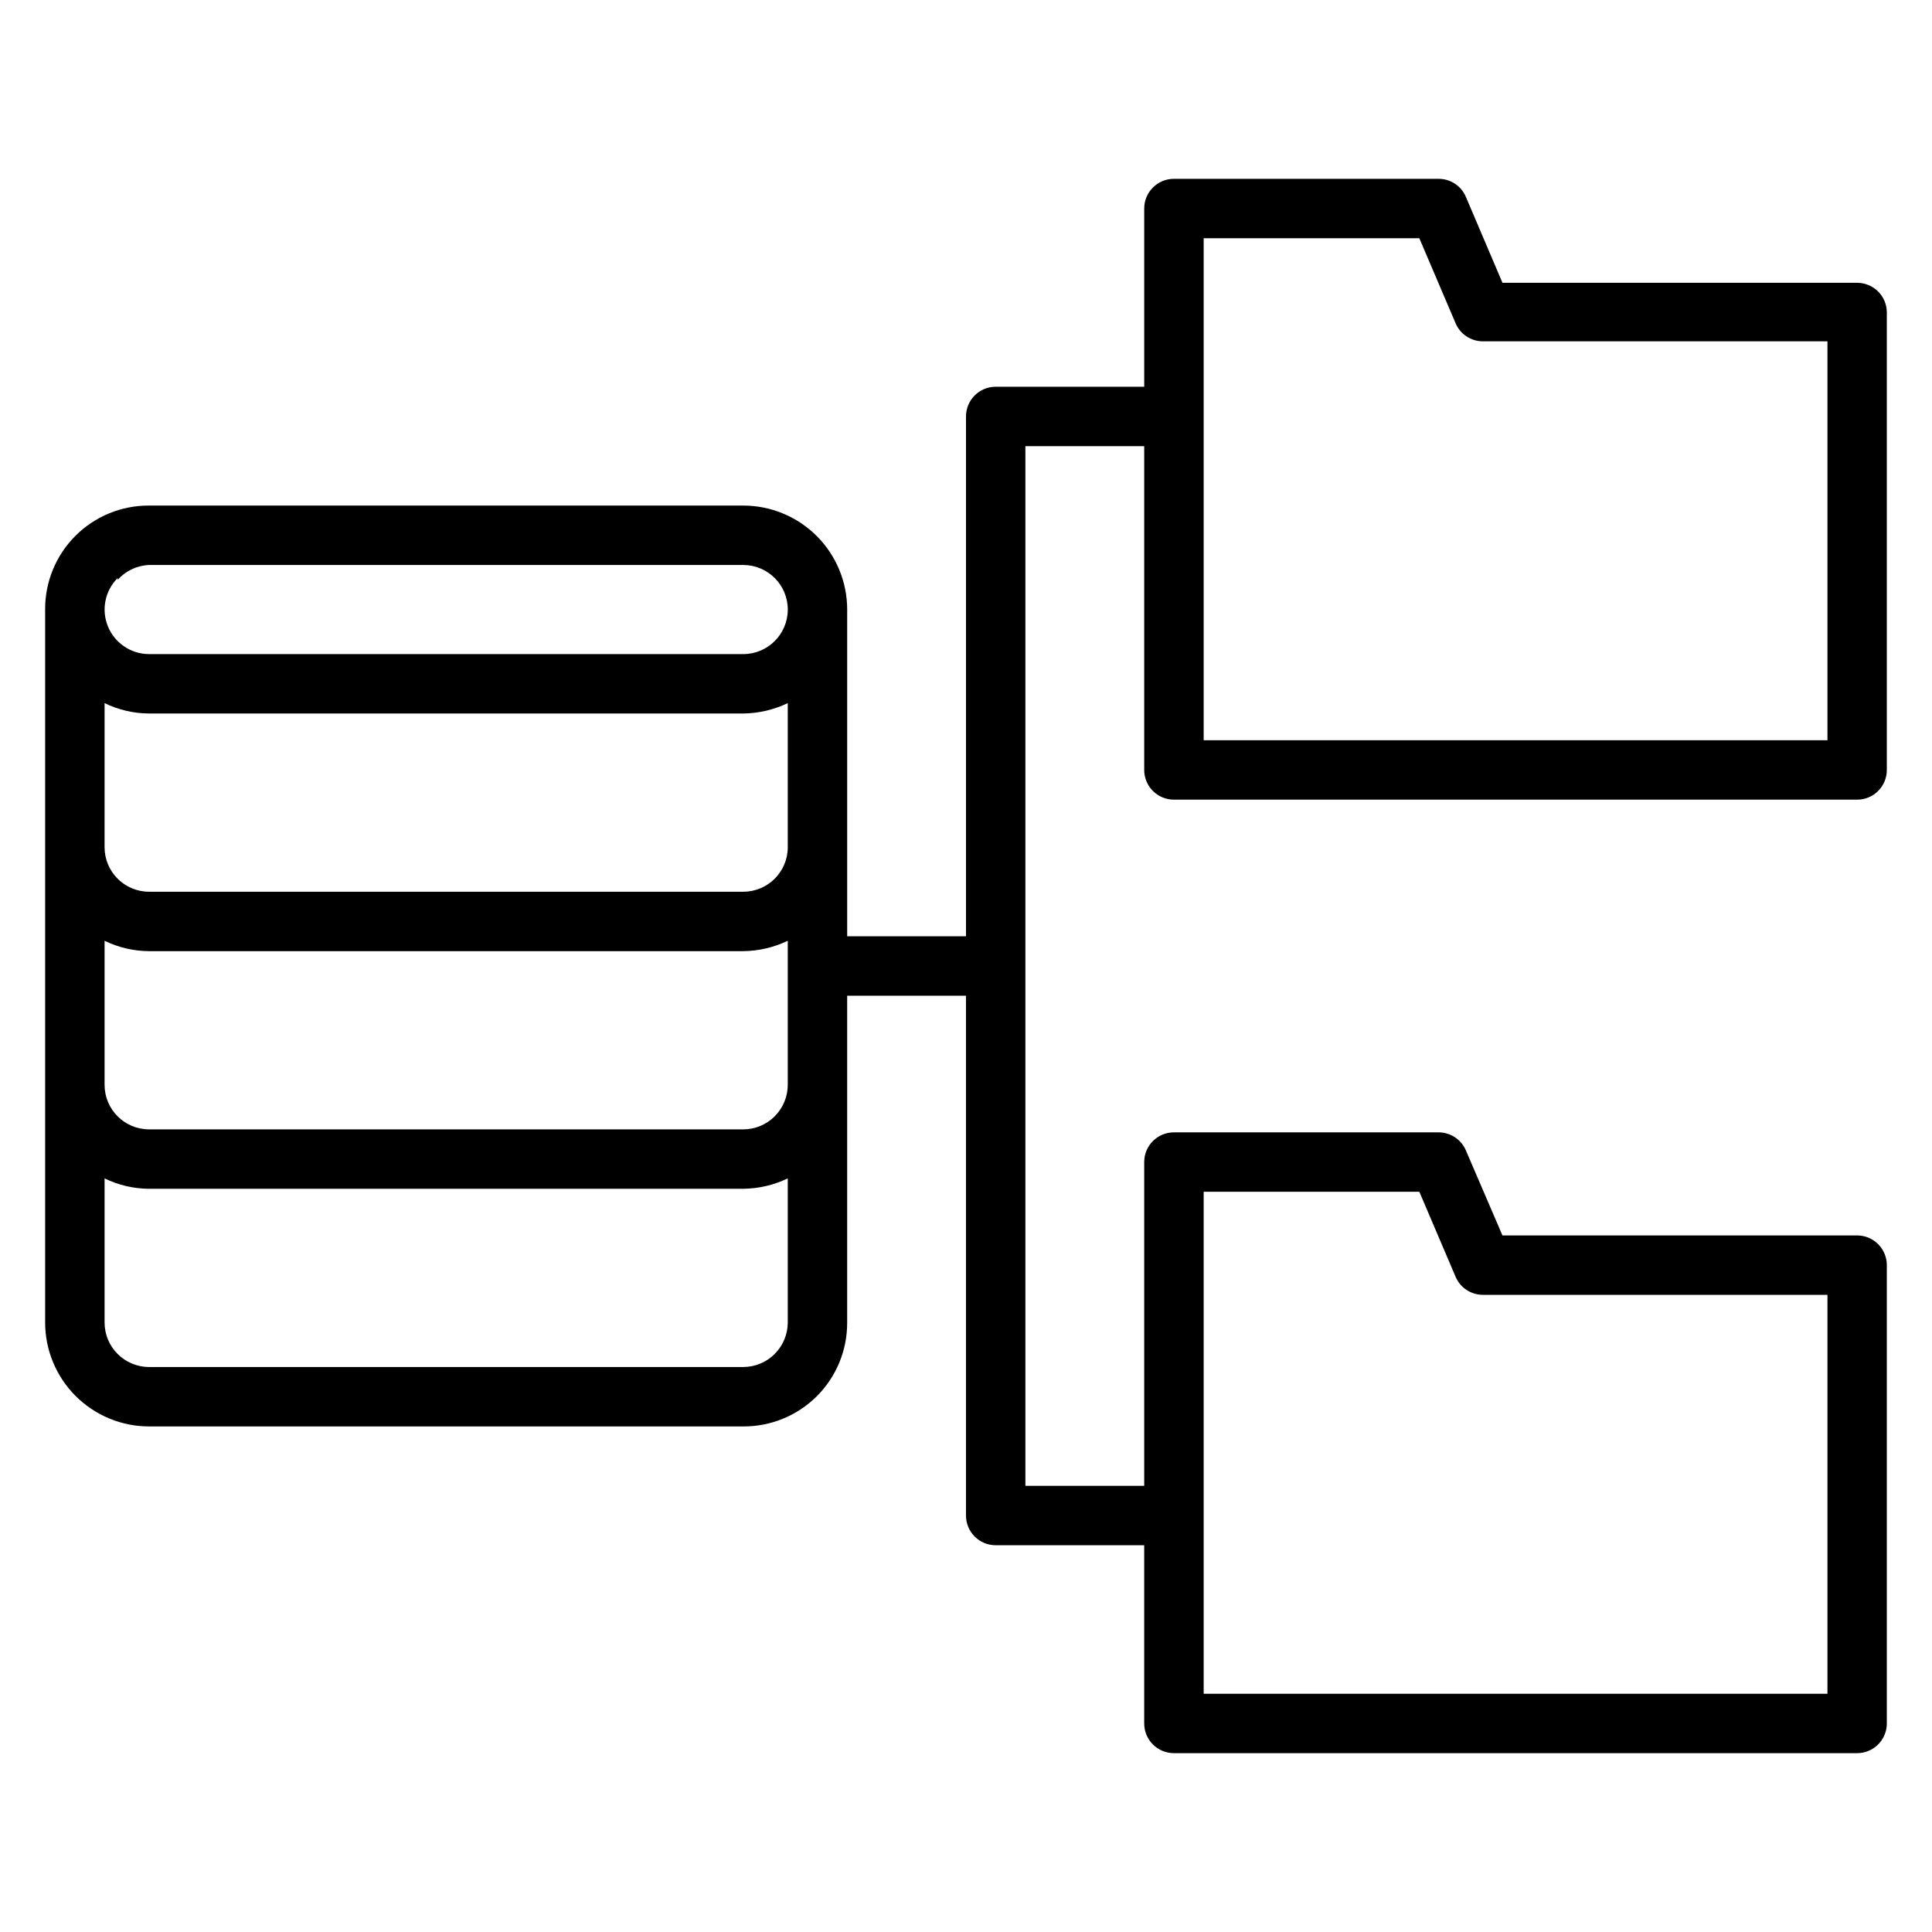
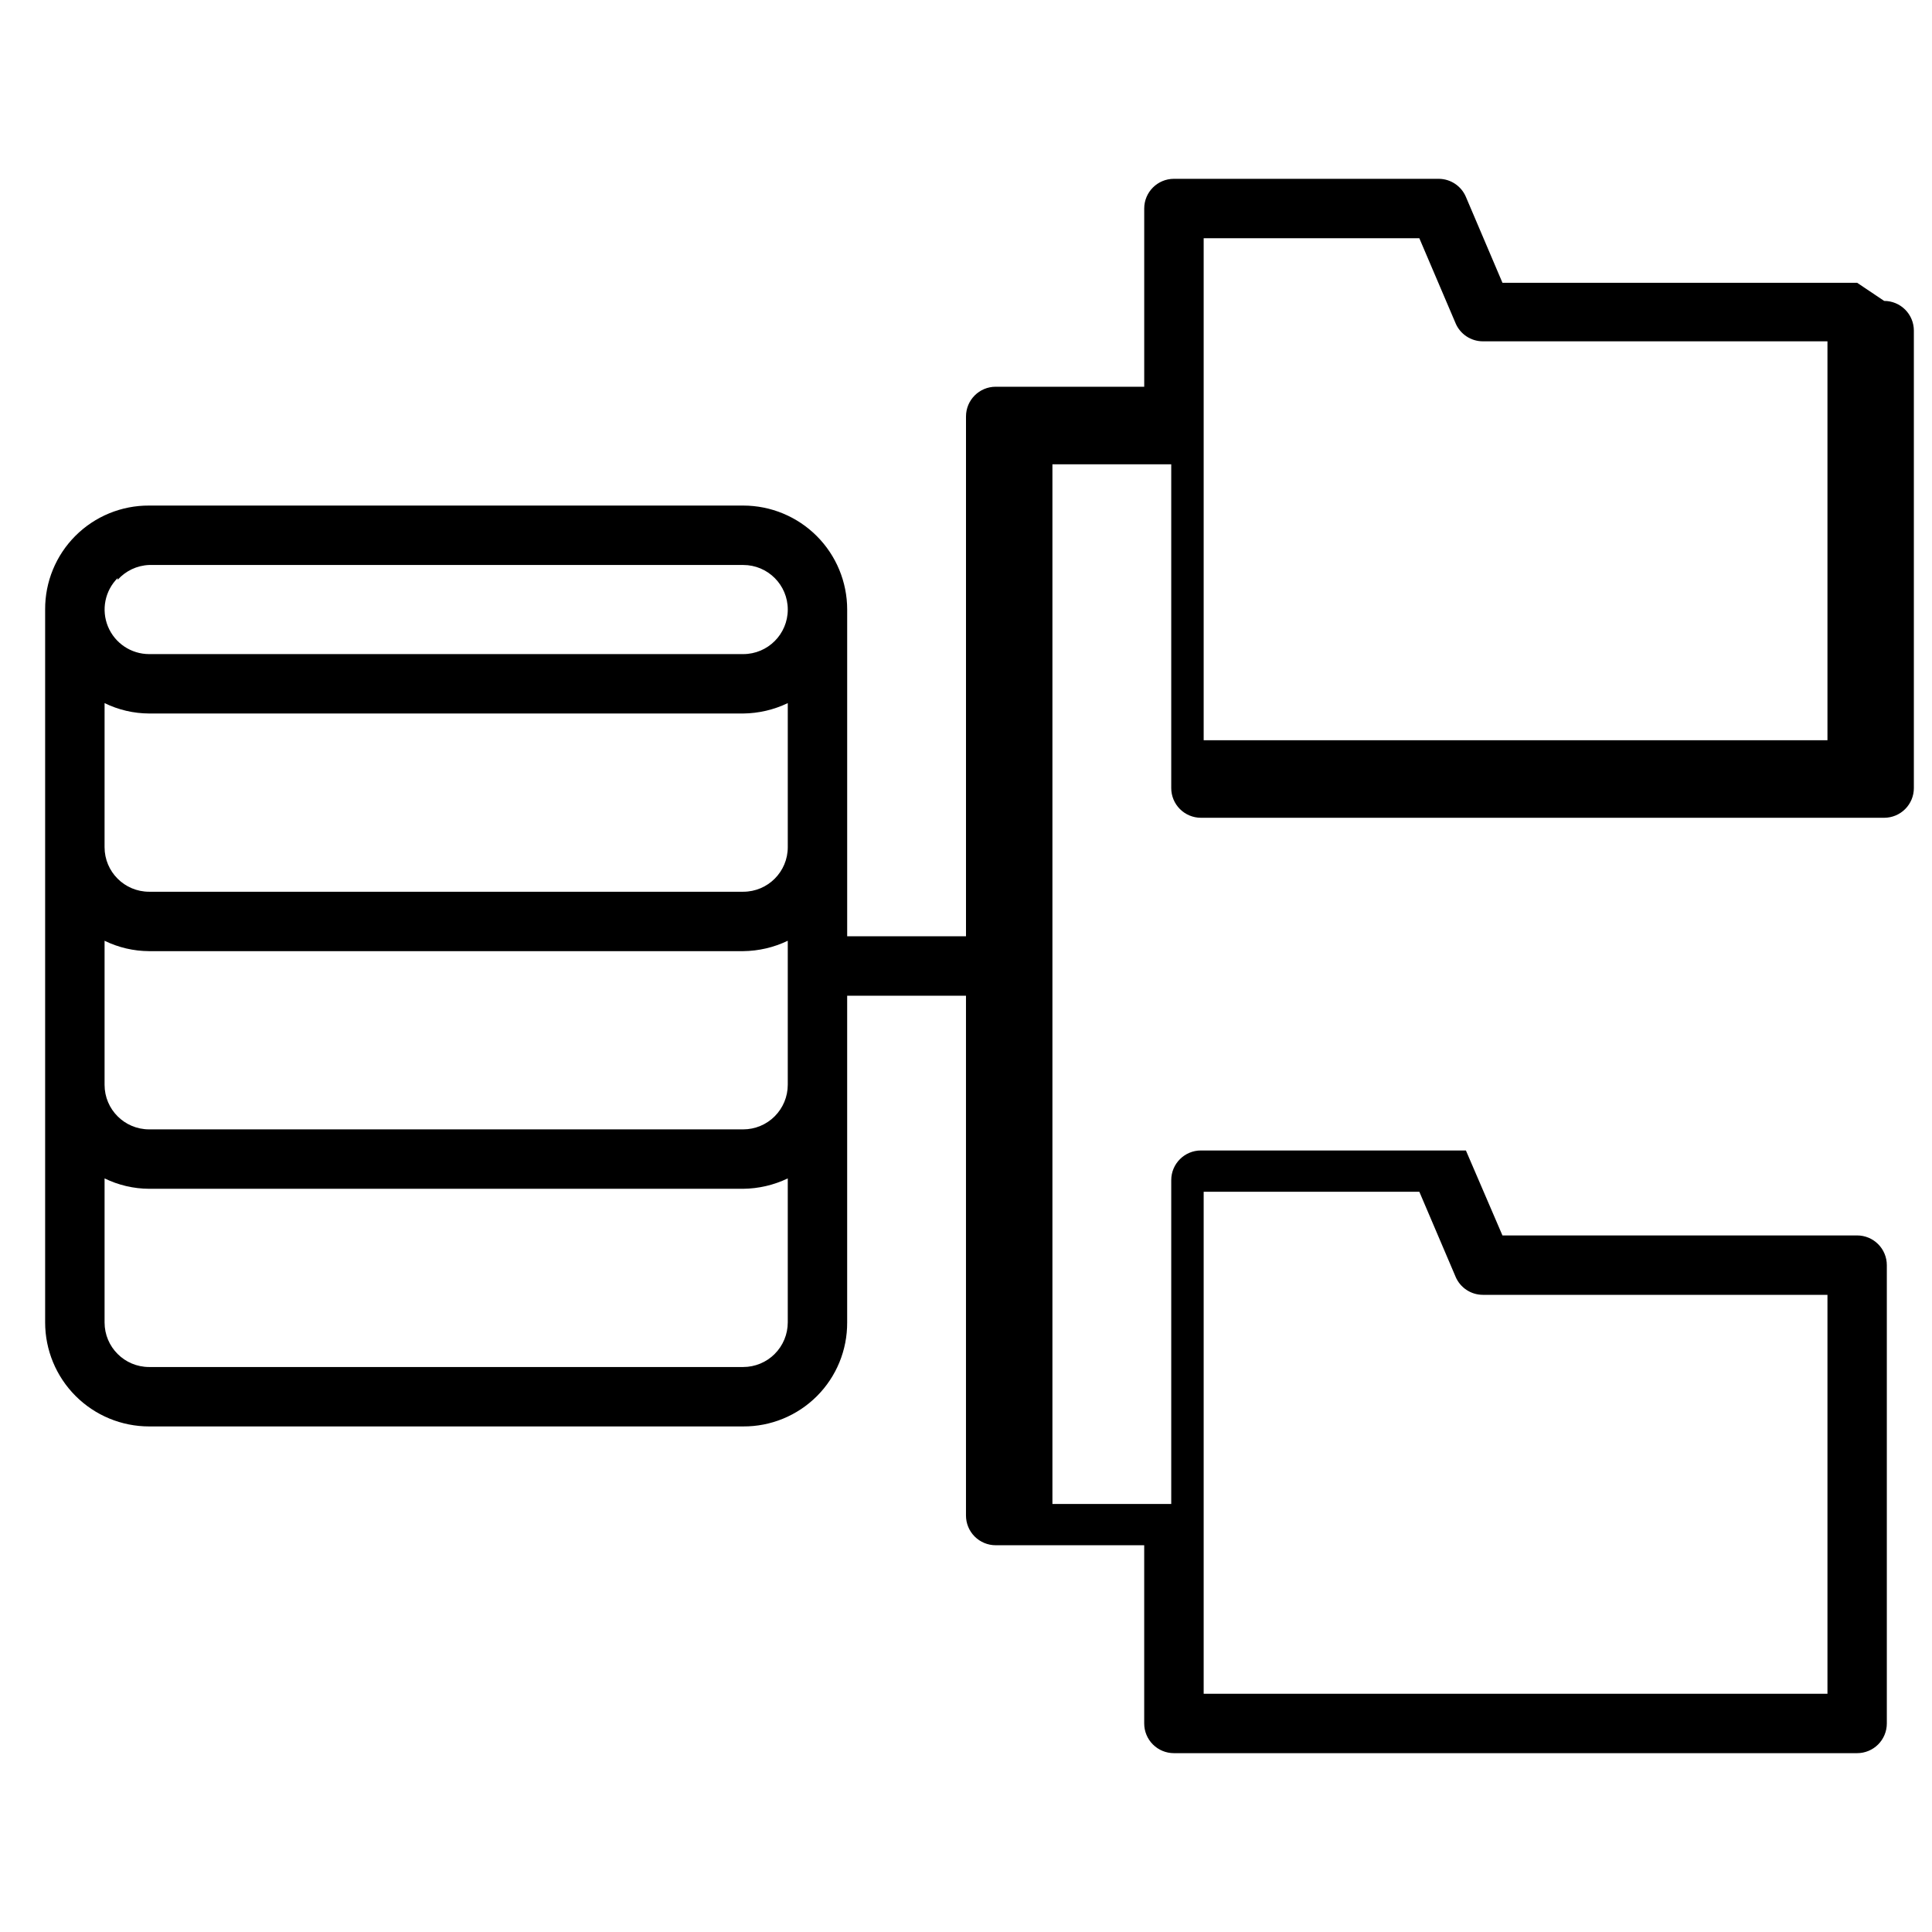
<svg xmlns="http://www.w3.org/2000/svg" fill="#000000" width="800px" height="800px" version="1.1" viewBox="144 144 512 512">
-   <path d="m636.16 218.94h-93.992l-9.684-22.75c-1.219-2.883-4.031-4.769-7.164-4.801h-70.219c-4.348 0-7.871 3.523-7.871 7.871v47.23h-39.359c-4.348 0-7.871 3.527-7.871 7.875v137.76h-31.488v-86.59c0-7.309-2.902-14.316-8.07-19.484-5.168-5.164-12.176-8.07-19.484-8.07h-157.44c-7.32-0.039-14.355 2.848-19.531 8.023-5.176 5.176-8.066 12.211-8.023 19.531v188.93c0 7.309 2.902 14.316 8.07 19.484 5.168 5.168 12.176 8.07 19.484 8.07h157.44-0.004c7.32 0.043 14.355-2.848 19.531-8.023 5.176-5.176 8.062-12.211 8.023-19.531v-86.59h31.488v137.76c0 2.086 0.828 4.09 2.305 5.566 1.477 1.473 3.477 2.305 5.566 2.305h39.359v47.23c0 2.09 0.828 4.09 2.305 5.566 1.477 1.477 3.481 2.305 5.566 2.305h181.06c2.086 0 4.09-0.828 5.566-2.305 1.477-1.477 2.305-3.477 2.305-5.566v-121.46c0-2.086-0.828-4.09-2.305-5.566-1.477-1.477-3.481-2.305-5.566-2.305h-93.992l-9.684-22.516c-1.219-2.883-4.031-4.766-7.164-4.801h-70.219c-4.348 0-7.871 3.523-7.871 7.871v85.805h-31.488v-275.52h31.488v85.805c0 2.09 0.828 4.09 2.305 5.566 1.477 1.477 3.481 2.305 5.566 2.305h181.06c2.086 0 4.09-0.828 5.566-2.305 1.477-1.477 2.305-3.477 2.305-5.566v-121.23c0-2.086-0.828-4.09-2.305-5.566-1.477-1.477-3.481-2.305-5.566-2.305zm-460.98 78.719-0.004 0.004c2.133-2.391 5.144-3.812 8.348-3.938h157.44-0.004c6.523 0 11.809 5.285 11.809 11.809 0 6.519-5.285 11.809-11.809 11.809h-157.44c-4.773-0.004-9.074-2.883-10.902-7.293-1.824-4.41-0.816-9.484 2.555-12.859zm-3.465 32.672c3.676 1.797 7.715 2.738 11.809 2.754h157.44-0.004c4.09-0.043 8.121-0.984 11.809-2.754v38.18c0 6.519-5.285 11.809-11.809 11.809h-157.44c-6.523 0-11.809-5.289-11.809-11.809zm177.59 172.48c-2.211 2.215-5.211 3.461-8.344 3.461h-157.44c-6.523 0-11.809-5.285-11.809-11.809v-38.176c3.676 1.793 7.715 2.738 11.809 2.754h157.44-0.004c4.09-0.043 8.121-0.984 11.809-2.754v38.176c-0.004 3.133-1.246 6.133-3.465 8.348zm0-62.977c-2.211 2.215-5.211 3.461-8.344 3.461h-157.44c-6.523 0-11.809-5.285-11.809-11.805v-38.18c3.676 1.797 7.715 2.738 11.809 2.754h157.44-0.004c4.09-0.043 8.121-0.984 11.809-2.754v38.18c-0.004 3.129-1.246 6.129-3.465 8.344zm113.68 19.992h57.152l9.605 22.516h-0.004c1.23 2.91 4.082 4.801 7.242 4.801h91.316v105.72h-165.31zm165.31-119.65h-165.31v-133.04h57.152l9.605 22.516h-0.004c1.23 2.91 4.082 4.801 7.242 4.801h91.316z" />
+   <path d="m636.16 218.94h-93.992l-9.684-22.75c-1.219-2.883-4.031-4.769-7.164-4.801h-70.219c-4.348 0-7.871 3.523-7.871 7.871v47.23h-39.359c-4.348 0-7.871 3.527-7.871 7.875v137.76h-31.488v-86.59c0-7.309-2.902-14.316-8.07-19.484-5.168-5.164-12.176-8.07-19.484-8.07h-157.44c-7.32-0.039-14.355 2.848-19.531 8.023-5.176 5.176-8.066 12.211-8.023 19.531v188.93c0 7.309 2.902 14.316 8.07 19.484 5.168 5.168 12.176 8.07 19.484 8.07h157.44-0.004c7.32 0.043 14.355-2.848 19.531-8.023 5.176-5.176 8.062-12.211 8.023-19.531v-86.59h31.488v137.76c0 2.086 0.828 4.09 2.305 5.566 1.477 1.473 3.477 2.305 5.566 2.305h39.359v47.23c0 2.09 0.828 4.09 2.305 5.566 1.477 1.477 3.481 2.305 5.566 2.305h181.06c2.086 0 4.09-0.828 5.566-2.305 1.477-1.477 2.305-3.477 2.305-5.566v-121.46c0-2.086-0.828-4.09-2.305-5.566-1.477-1.477-3.481-2.305-5.566-2.305h-93.992l-9.684-22.516h-70.219c-4.348 0-7.871 3.523-7.871 7.871v85.805h-31.488v-275.52h31.488v85.805c0 2.09 0.828 4.09 2.305 5.566 1.477 1.477 3.481 2.305 5.566 2.305h181.06c2.086 0 4.09-0.828 5.566-2.305 1.477-1.477 2.305-3.477 2.305-5.566v-121.23c0-2.086-0.828-4.09-2.305-5.566-1.477-1.477-3.481-2.305-5.566-2.305zm-460.98 78.719-0.004 0.004c2.133-2.391 5.144-3.812 8.348-3.938h157.44-0.004c6.523 0 11.809 5.285 11.809 11.809 0 6.519-5.285 11.809-11.809 11.809h-157.44c-4.773-0.004-9.074-2.883-10.902-7.293-1.824-4.41-0.816-9.484 2.555-12.859zm-3.465 32.672c3.676 1.797 7.715 2.738 11.809 2.754h157.44-0.004c4.09-0.043 8.121-0.984 11.809-2.754v38.18c0 6.519-5.285 11.809-11.809 11.809h-157.44c-6.523 0-11.809-5.289-11.809-11.809zm177.59 172.48c-2.211 2.215-5.211 3.461-8.344 3.461h-157.44c-6.523 0-11.809-5.285-11.809-11.809v-38.176c3.676 1.793 7.715 2.738 11.809 2.754h157.44-0.004c4.09-0.043 8.121-0.984 11.809-2.754v38.176c-0.004 3.133-1.246 6.133-3.465 8.348zm0-62.977c-2.211 2.215-5.211 3.461-8.344 3.461h-157.44c-6.523 0-11.809-5.285-11.809-11.805v-38.18c3.676 1.797 7.715 2.738 11.809 2.754h157.44-0.004c4.09-0.043 8.121-0.984 11.809-2.754v38.18c-0.004 3.129-1.246 6.129-3.465 8.344zm113.68 19.992h57.152l9.605 22.516h-0.004c1.23 2.91 4.082 4.801 7.242 4.801h91.316v105.72h-165.31zm165.31-119.65h-165.31v-133.04h57.152l9.605 22.516h-0.004c1.23 2.91 4.082 4.801 7.242 4.801h91.316z" />
</svg>